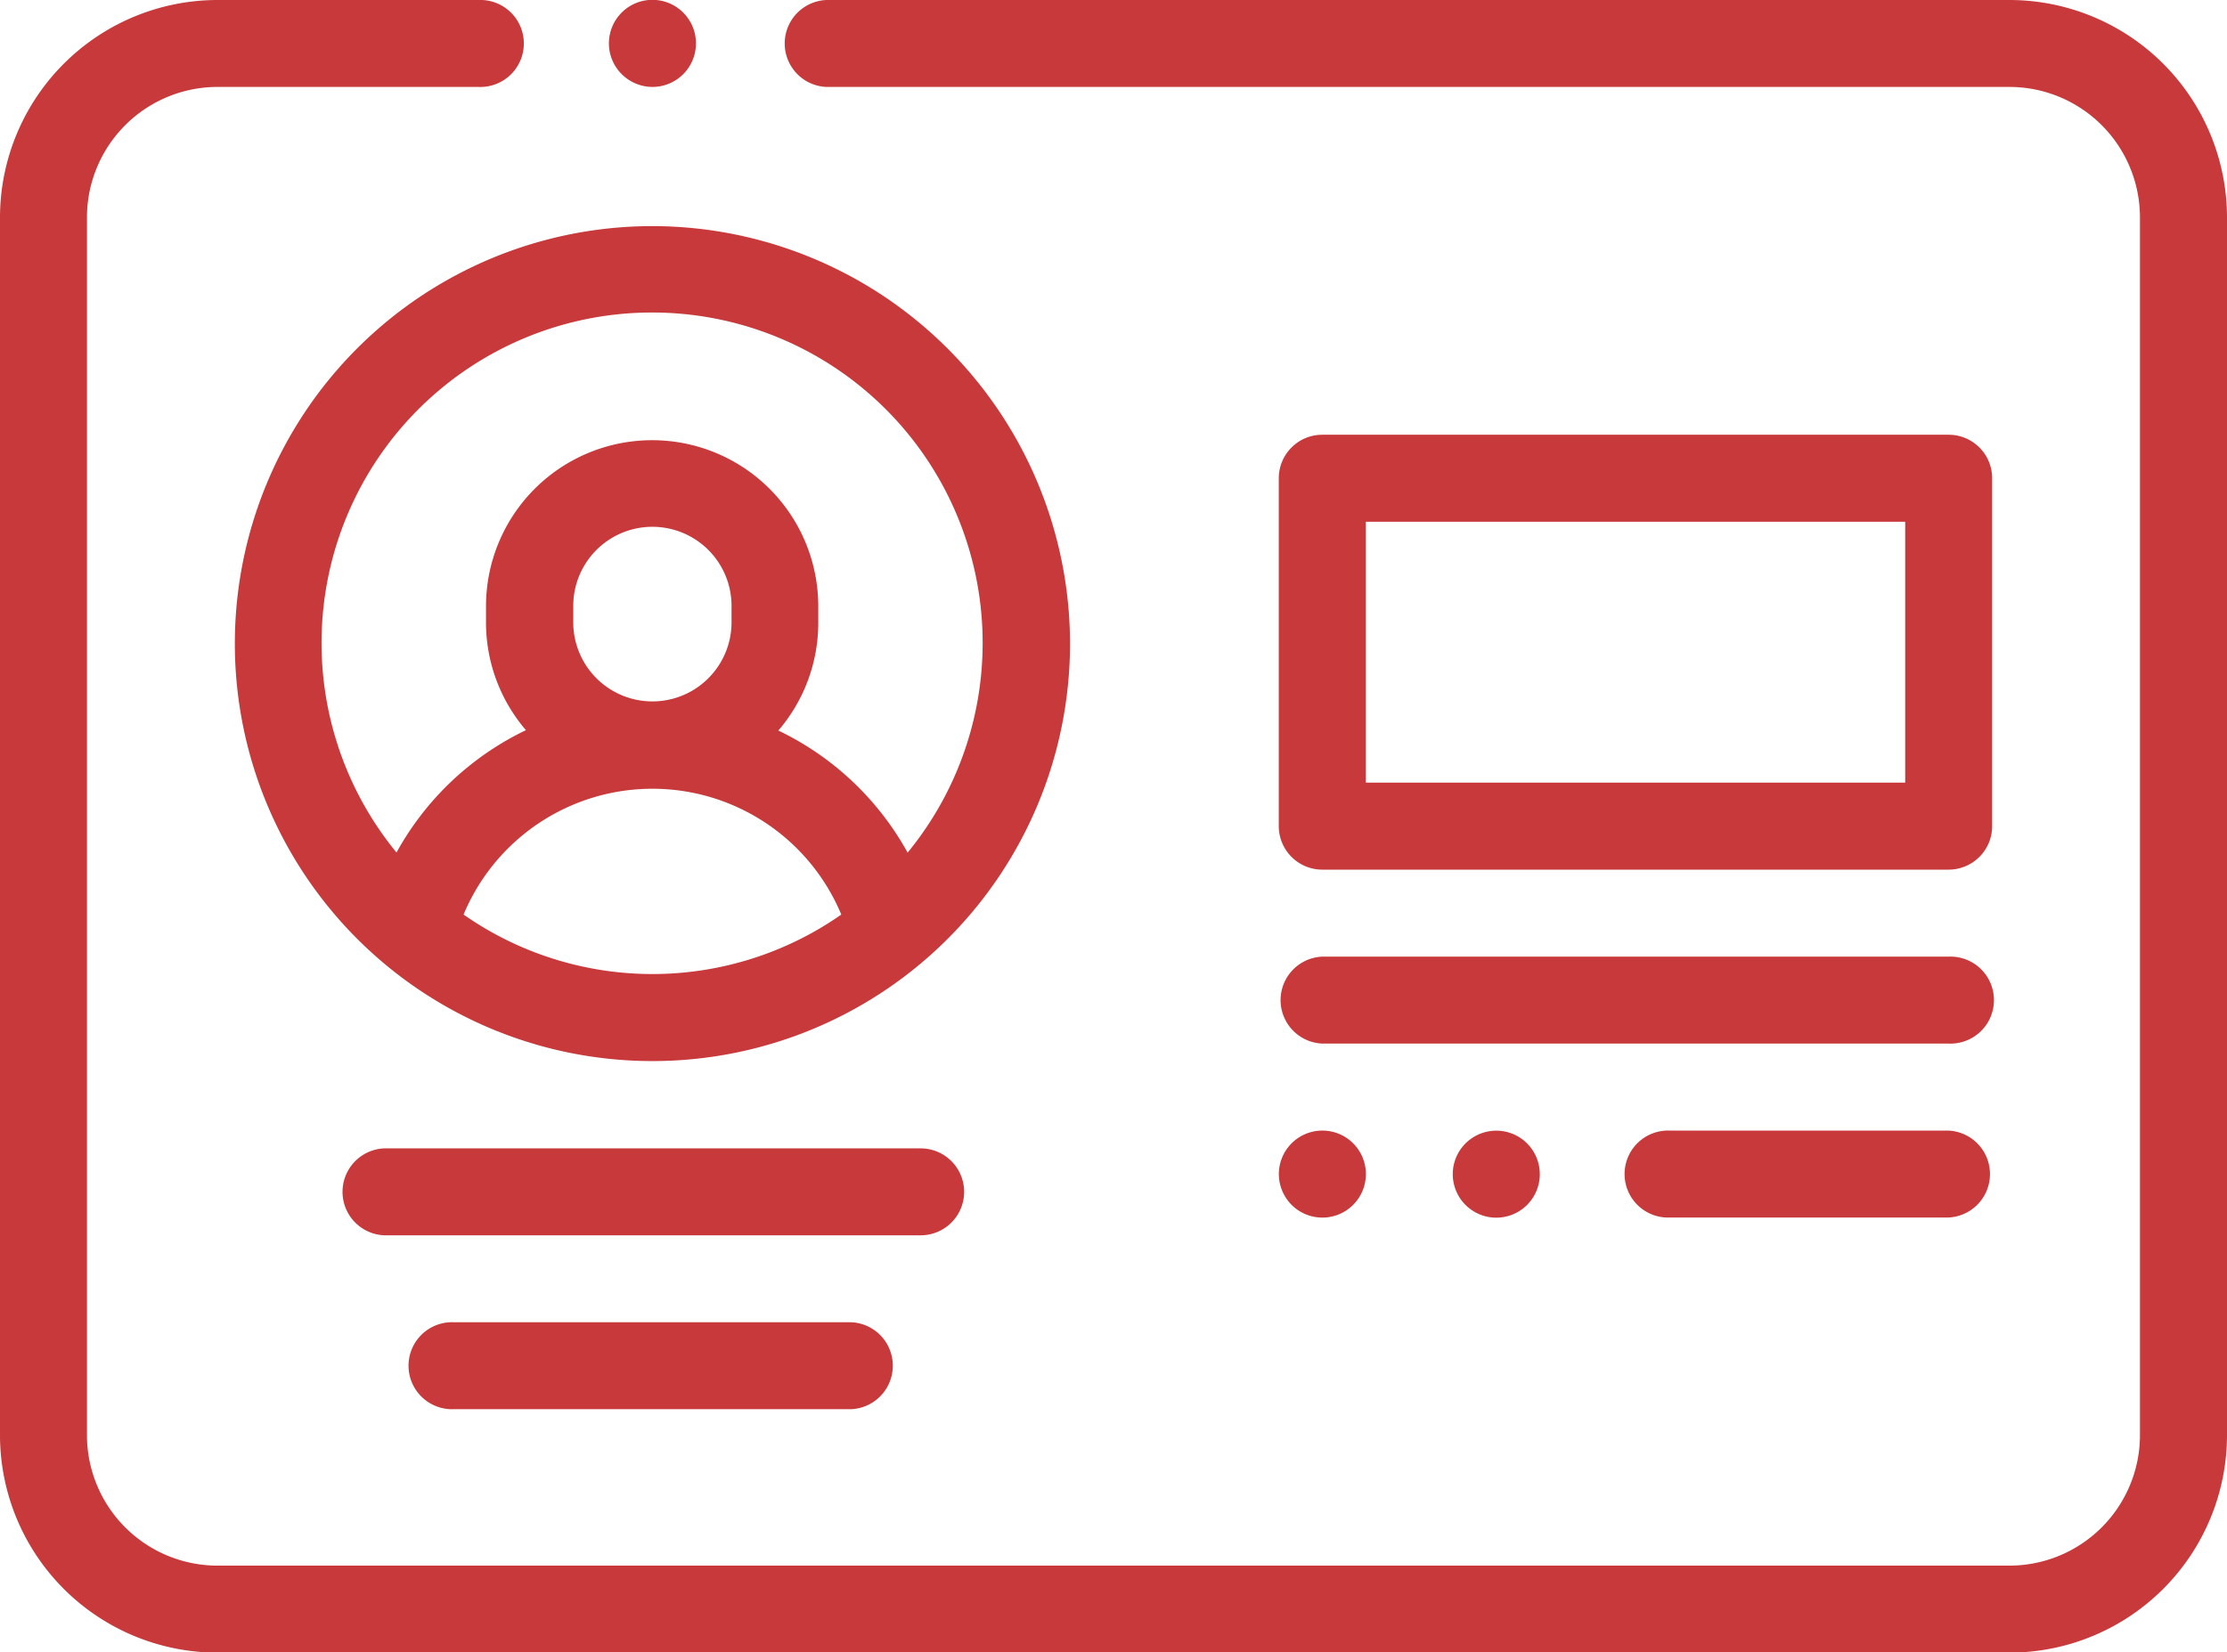
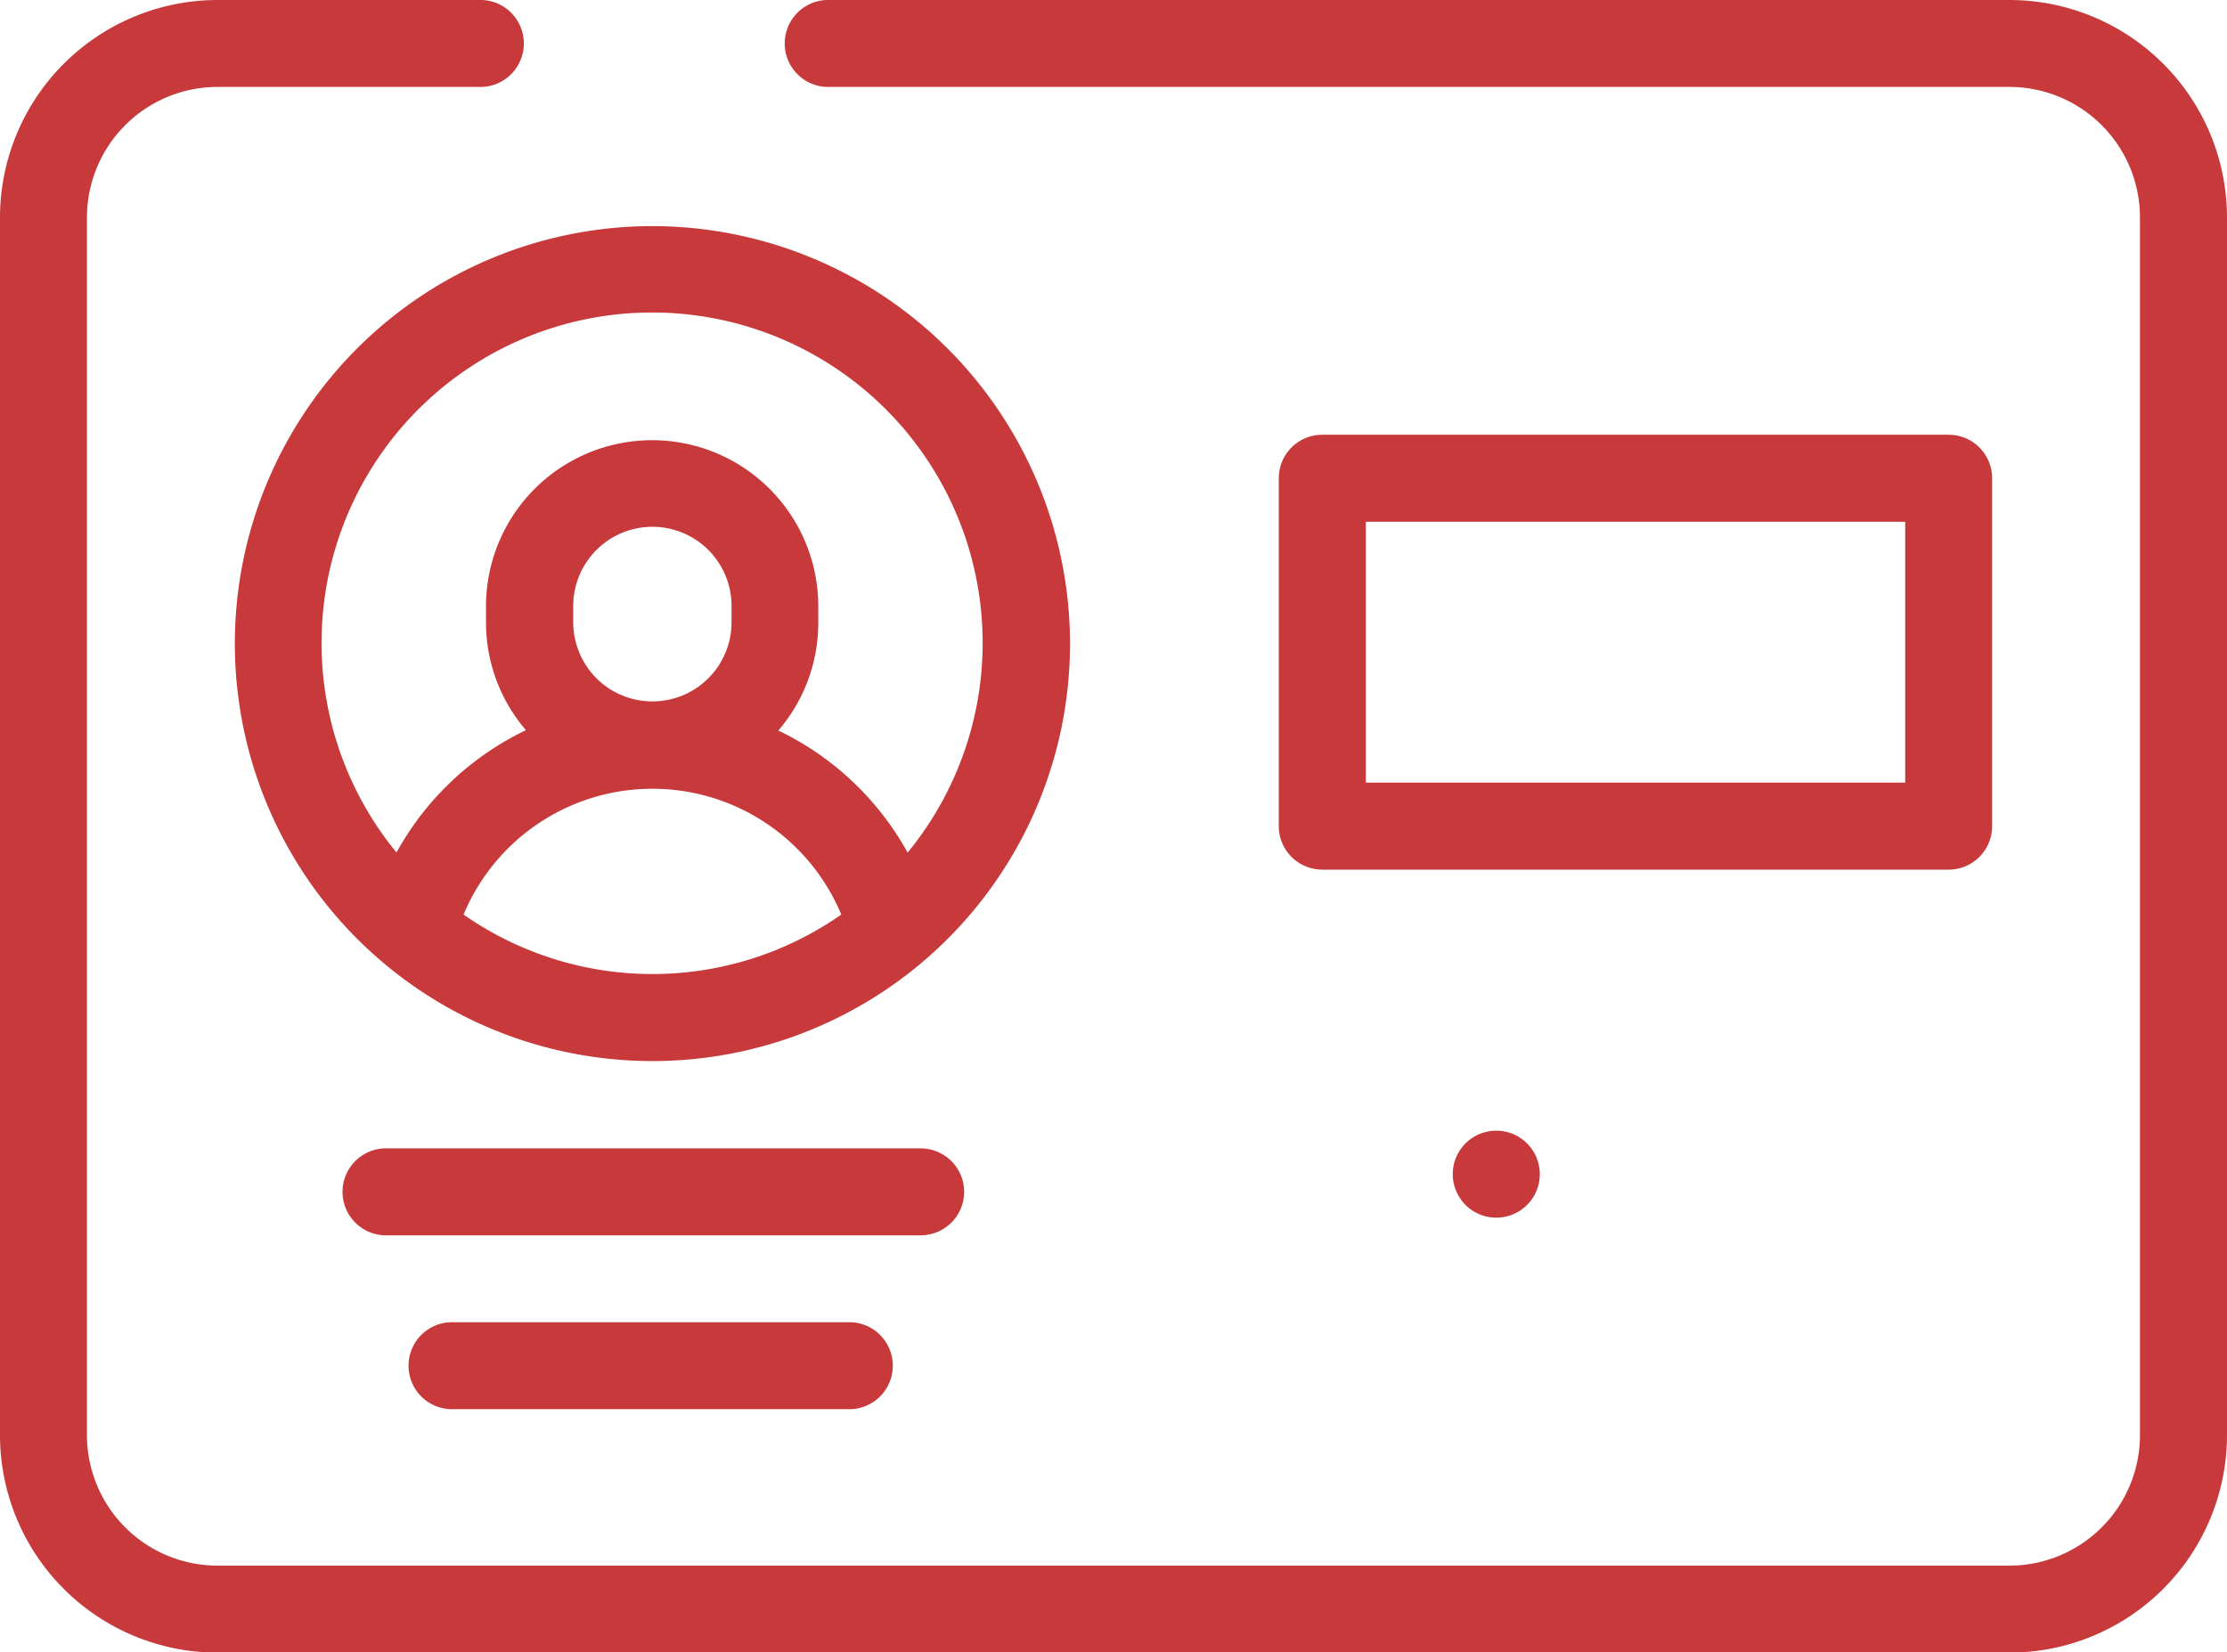
<svg xmlns="http://www.w3.org/2000/svg" width="29.785" height="22.106" viewBox="0 0 29.785 22.106">
  <g id="mem_req" transform="translate(-109 -325)">
    <g id="membership" transform="translate(109 325)">
      <path id="Path_712" data-name="Path 712" d="M26.876,0H11.053a.582.582,0,0,0,0,1.163H26.876a1.747,1.747,0,0,1,1.745,1.745V19.2a1.747,1.747,0,0,1-1.745,1.745H2.909A1.747,1.747,0,0,1,1.163,19.2V2.909A1.747,1.747,0,0,1,2.909,1.163H6.4A.582.582,0,1,0,6.4,0H2.909A2.912,2.912,0,0,0,0,2.909V19.2a2.912,2.912,0,0,0,2.909,2.909H26.876A2.912,2.912,0,0,0,29.785,19.2V2.909A2.912,2.912,0,0,0,26.876,0Zm0,0" fill="#c7393a" />
      <path id="Path_713" data-name="Path 713" d="M59.585,52a5.585,5.585,0,1,0,5.585,5.585A5.591,5.591,0,0,0,59.585,52Zm-2.526,9.21a2.737,2.737,0,0,1,5.052,0,4.407,4.407,0,0,1-5.052,0ZM58.526,57.3v-.219a1.058,1.058,0,0,1,2.117,0V57.3a1.058,1.058,0,1,1-2.117,0ZM63,60.385a3.905,3.905,0,0,0-1.731-1.637,2.211,2.211,0,0,0,.534-1.443v-.219a2.222,2.222,0,1,0-4.444,0V57.3a2.211,2.211,0,0,0,.534,1.443,3.9,3.9,0,0,0-1.731,1.637,4.421,4.421,0,1,1,6.837,0Zm0,0" transform="translate(-50.859 -48.975)" fill="#c7393a" />
      <path id="Path_714" data-name="Path 714" d="M294.582,105.817h8.377a.582.582,0,0,0,.582-.582v-4.654a.582.582,0,0,0-.582-.582h-8.377a.582.582,0,0,0-.582.582v4.654A.582.582,0,0,0,294.582,105.817Zm.582-4.654h7.214v3.49h-7.214Zm0,0" transform="translate(-276.897 -94.183)" fill="#c7393a" />
-       <path id="Path_715" data-name="Path 715" d="M294.582,221.163h8.377a.582.582,0,1,0,0-1.163h-8.377a.582.582,0,0,0,0,1.163Zm0,0" transform="translate(-276.897 -207.202)" fill="#c7393a" />
-       <path id="Path_716" data-name="Path 716" d="M294.171,260.993a.582.582,0,1,0-.17-.411A.586.586,0,0,0,294.171,260.993Zm0,0" transform="translate(-276.897 -244.875)" fill="#c7393a" />
      <path id="Path_717" data-name="Path 717" d="M334.171,260.171a.582.582,0,1,0,.411-.17A.586.586,0,0,0,334.171,260.171Zm0,0" transform="translate(-314.57 -244.875)" fill="#c7393a" />
-       <path id="Path_718" data-name="Path 718" d="M378.3,260h-3.723a.582.582,0,1,0,0,1.163H378.3a.582.582,0,0,0,0-1.163Zm0,0" transform="translate(-352.243 -244.875)" fill="#c7393a" />
      <path id="Path_719" data-name="Path 719" d="M86.67,264.664a.582.582,0,0,0-.582-.582H78.914a.582.582,0,0,0,0,1.163h7.175A.582.582,0,0,0,86.67,264.664Zm0,0" transform="translate(-73.775 -248.719)" fill="#c7393a" />
      <path id="Path_720" data-name="Path 720" d="M94.914,304.082a.582.582,0,1,0,0,1.163h5.313a.582.582,0,0,0,0-1.163Zm0,0" transform="translate(-88.844 -286.393)" fill="#c7393a" />
-       <path id="Path_721" data-name="Path 721" d="M140.582,1.163a.582.582,0,0,0,.582-.582.582.582,0,1,0-.993.411A.586.586,0,0,0,140.582,1.163Zm0,0" transform="translate(-131.856)" fill="#c7393a" />
    </g>
  </g>
</svg>